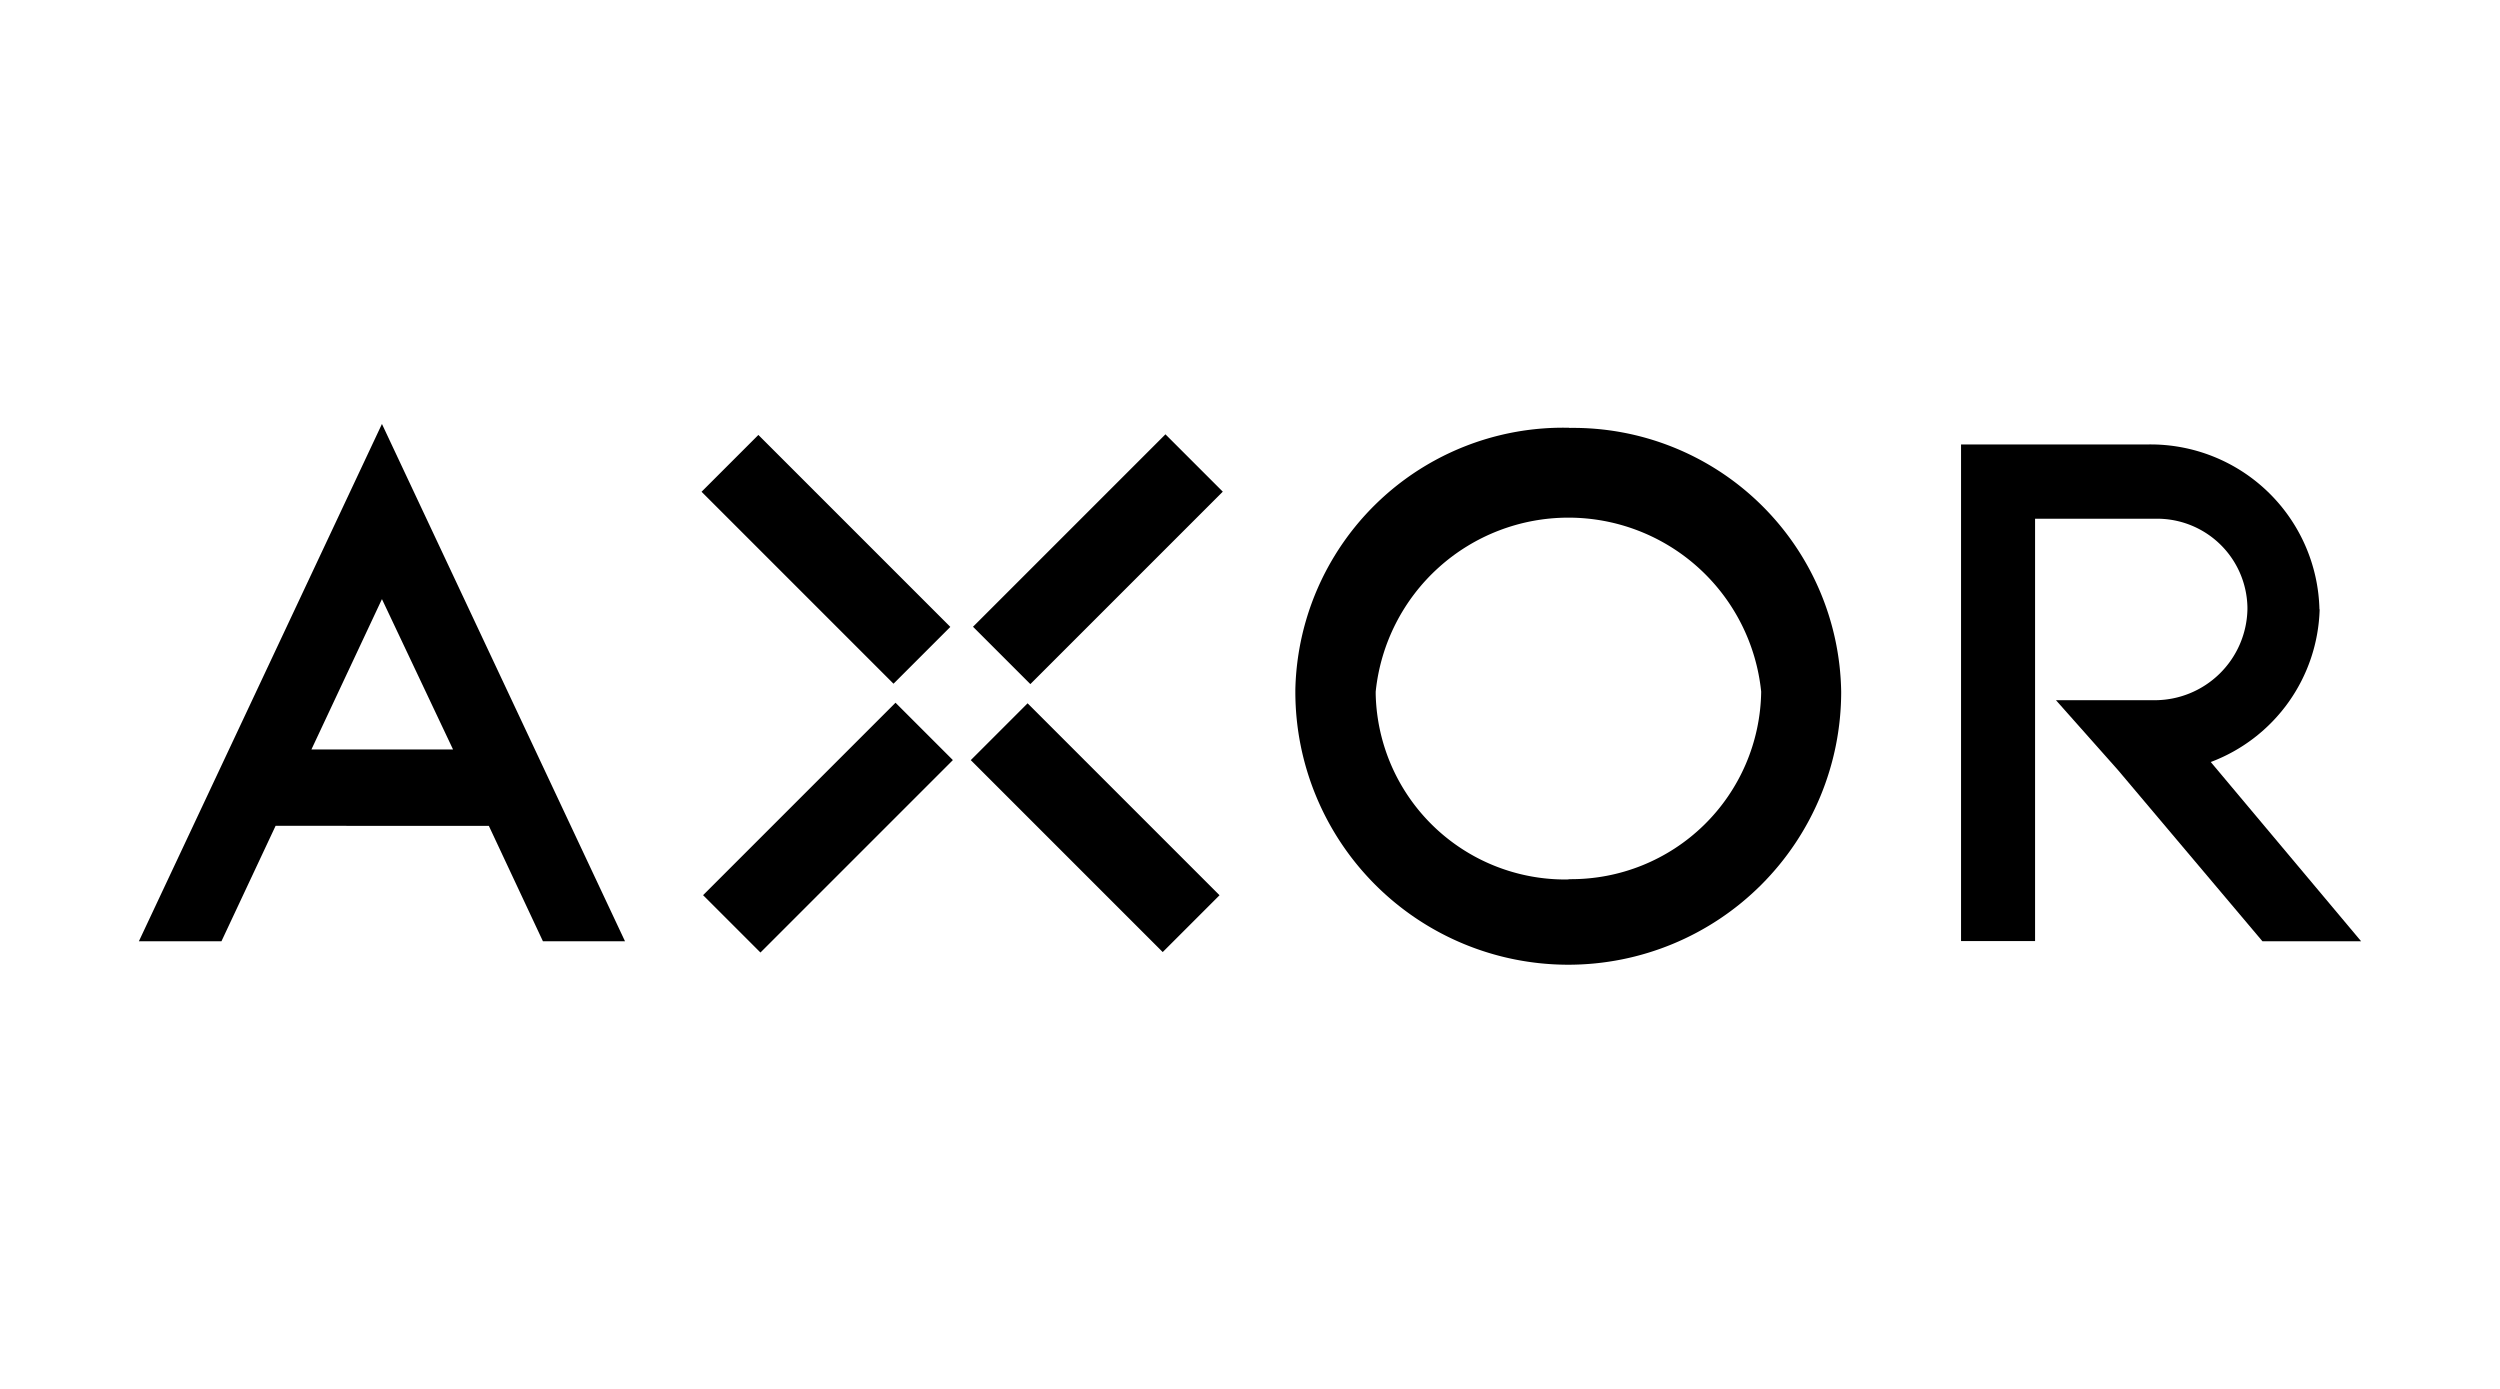
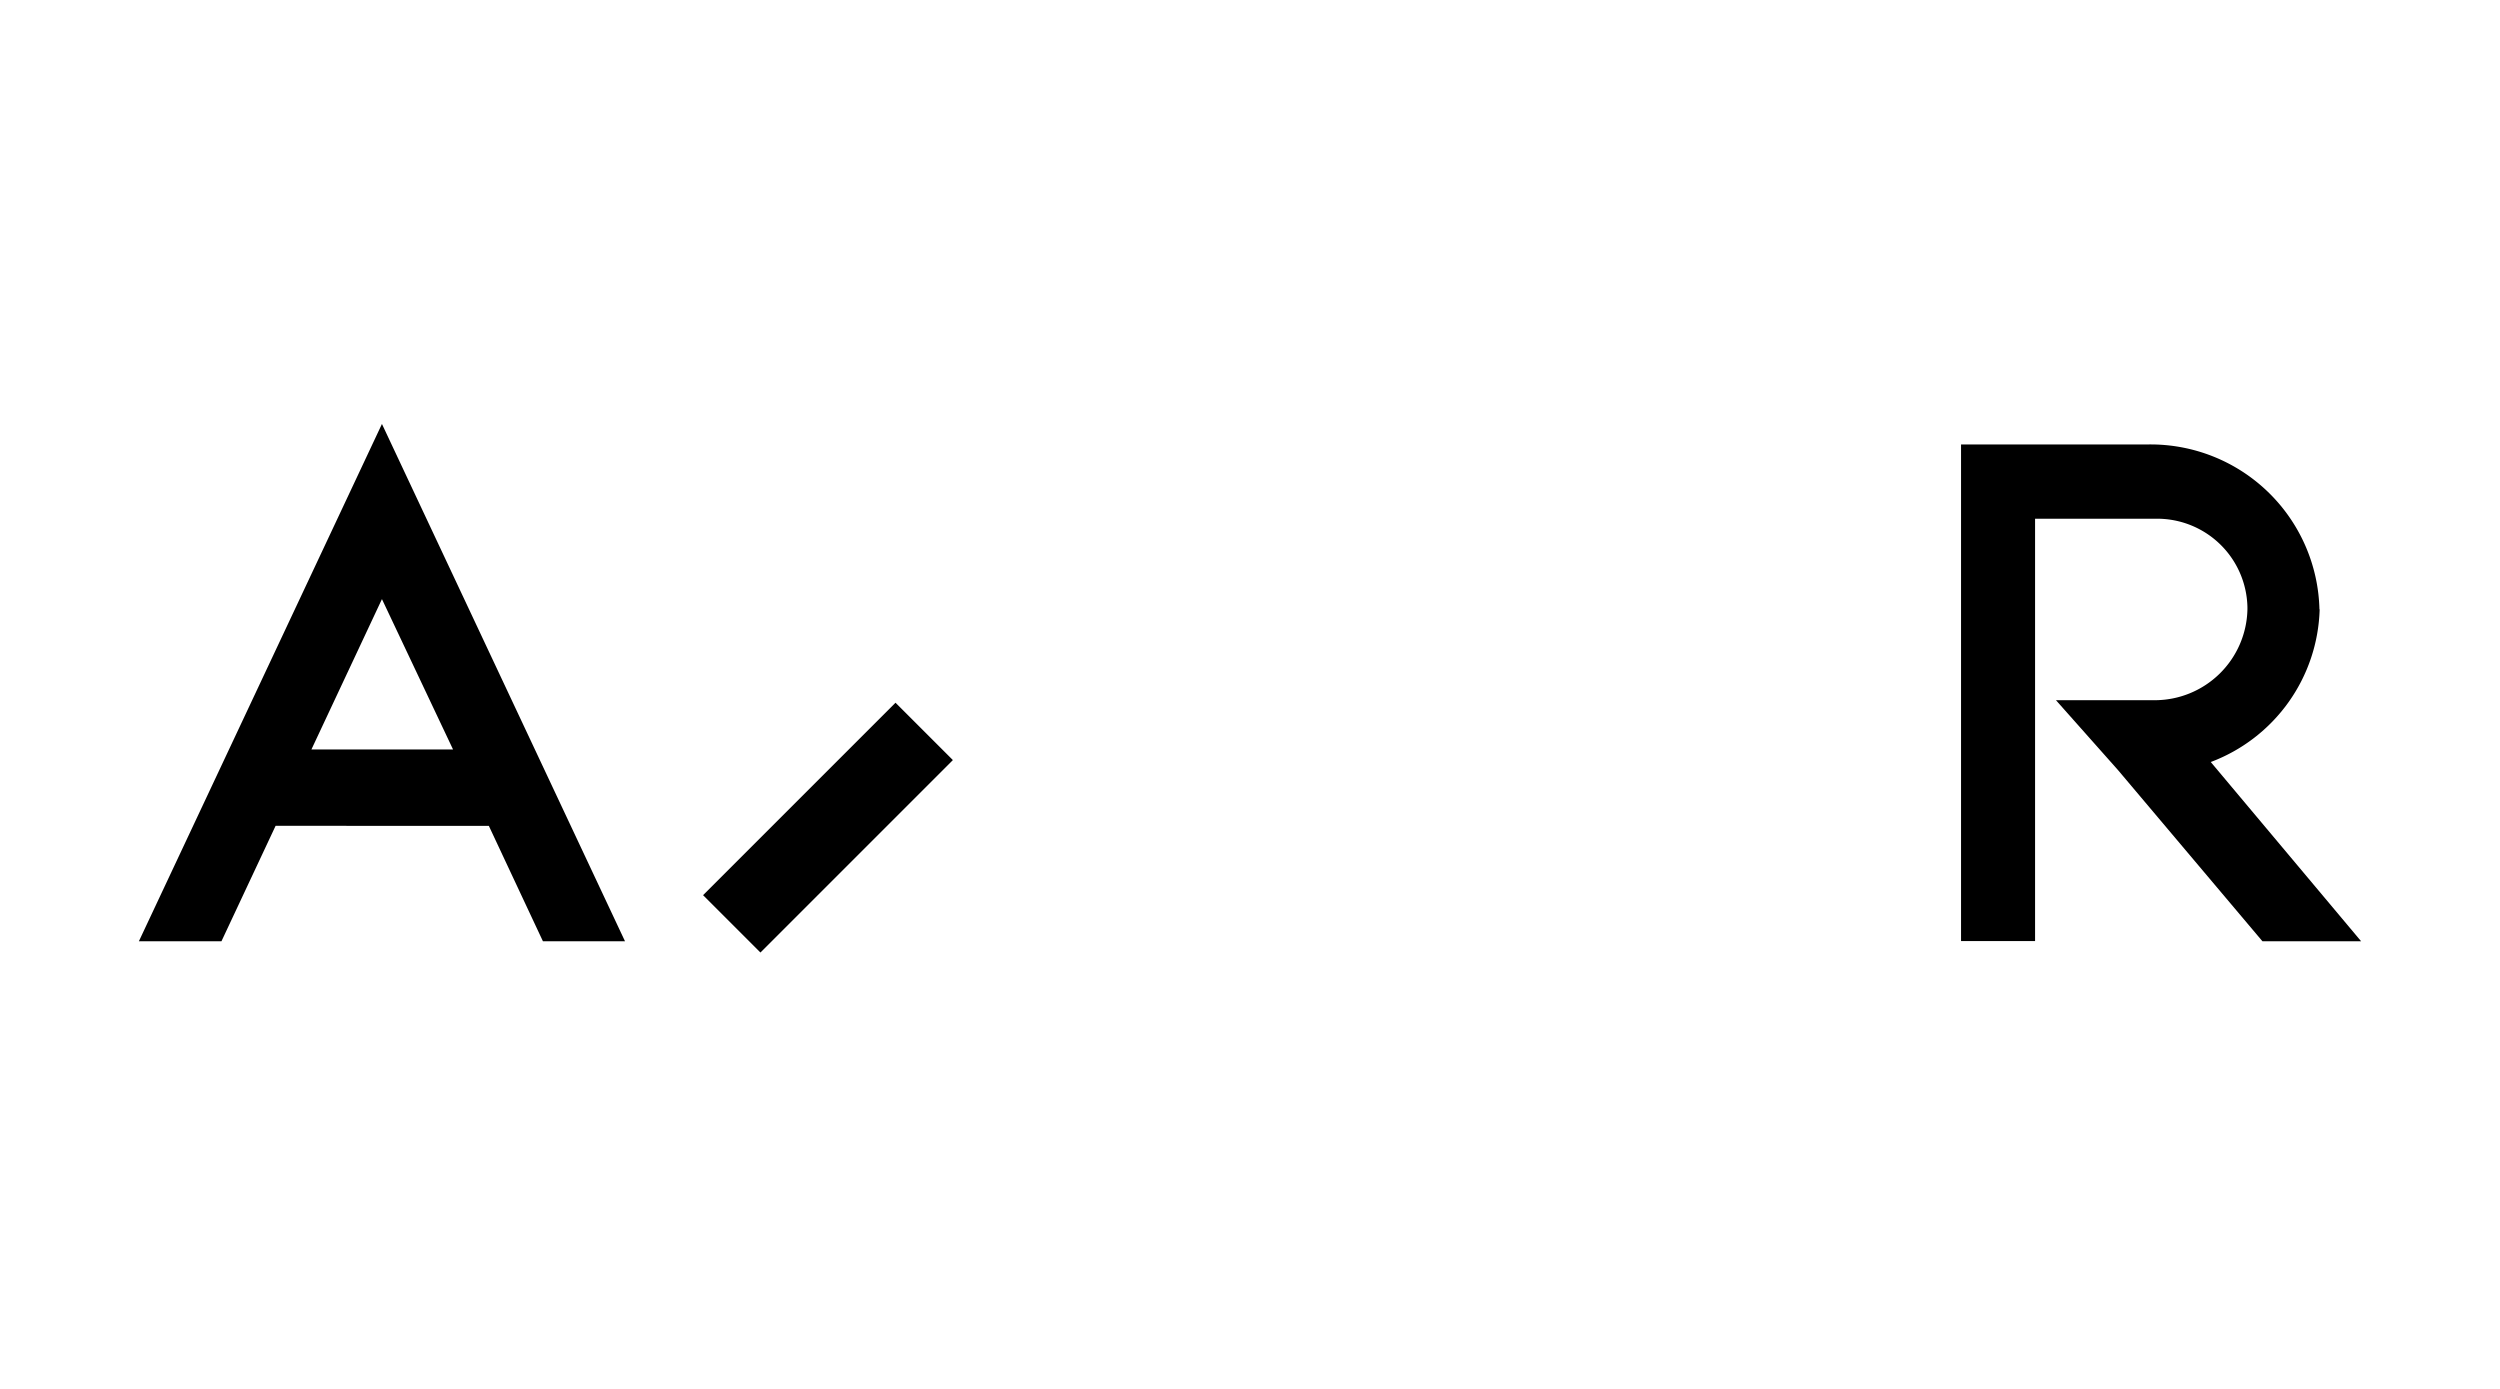
<svg xmlns="http://www.w3.org/2000/svg" viewBox="0 0 360 200">
  <g id="Layer_2" data-name="Layer 2">
    <g id="Layer_1-2" data-name="Layer 1">
      <rect width="360" height="200" fill="#fff" />
      <g id="ebea11b0-0ed4-4962-95e1-bc00ed4d03ae">
        <g id="bf9b5b5f-194a-49db-9196-c9eb49c1b31b">
          <g id="_25d26ee2-91f4-4214-af81-a3318fc3e6f6" data-name="25d26ee2-91f4-4214-af81-a3318fc3e6f6">
-             <path d="M226,126.64A27.3,27.3,0,0,1,198.1,99.92V99.6a27.9,27.9,0,0,1,55.51,0,27.37,27.37,0,0,1-27.62,27h-.32m.32-65a38.56,38.56,0,0,0-39.46,37.7v.32a39.3,39.3,0,1,0,78.6,0,38.59,38.59,0,0,0-39.14-38h0" />
            <path d="M334,87.76A24.33,24.33,0,0,0,309.39,64h-27v71.51h10.66V74.7H310.3a13,13,0,0,1,13.33,12.74v.32a13.36,13.36,0,0,1-13.33,13.07H296.06L305,110.9h0l20.79,24.64H340l-21.65-25.81a24.21,24.21,0,0,0,15.68-22" />
-             <rect x="113.15" y="61" width="11.57" height="39.09" transform="translate(-22.12 107.69) rotate(-45)" />
-             <rect x="138.5" y="74.68" width="39.19" height="11.68" transform="translate(-10.63 135.38) rotate(-45)" />
            <rect x="99.63" y="113.34" width="39.19" height="11.68" transform="translate(-49.35 119.21) rotate(-45)" />
-             <rect x="151.91" y="99.65" width="11.57" height="39.09" transform="translate(-38.09 146.41) rotate(-45)" />
-             <path d="M65.43,107.92l5.07,11H39.57l5.07-11ZM20,135.54,55,61.05l35,74.49H78.18L65.11,107.65,55,86.27,31.89,135.54Z" />
+             <path d="M65.43,107.92l5.07,11H39.57l5.07-11ZM20,135.54,55,61.05l35,74.49H78.18L65.11,107.65,55,86.27,31.89,135.54" />
          </g>
        </g>
      </g>
    </g>
  </g>
</svg>